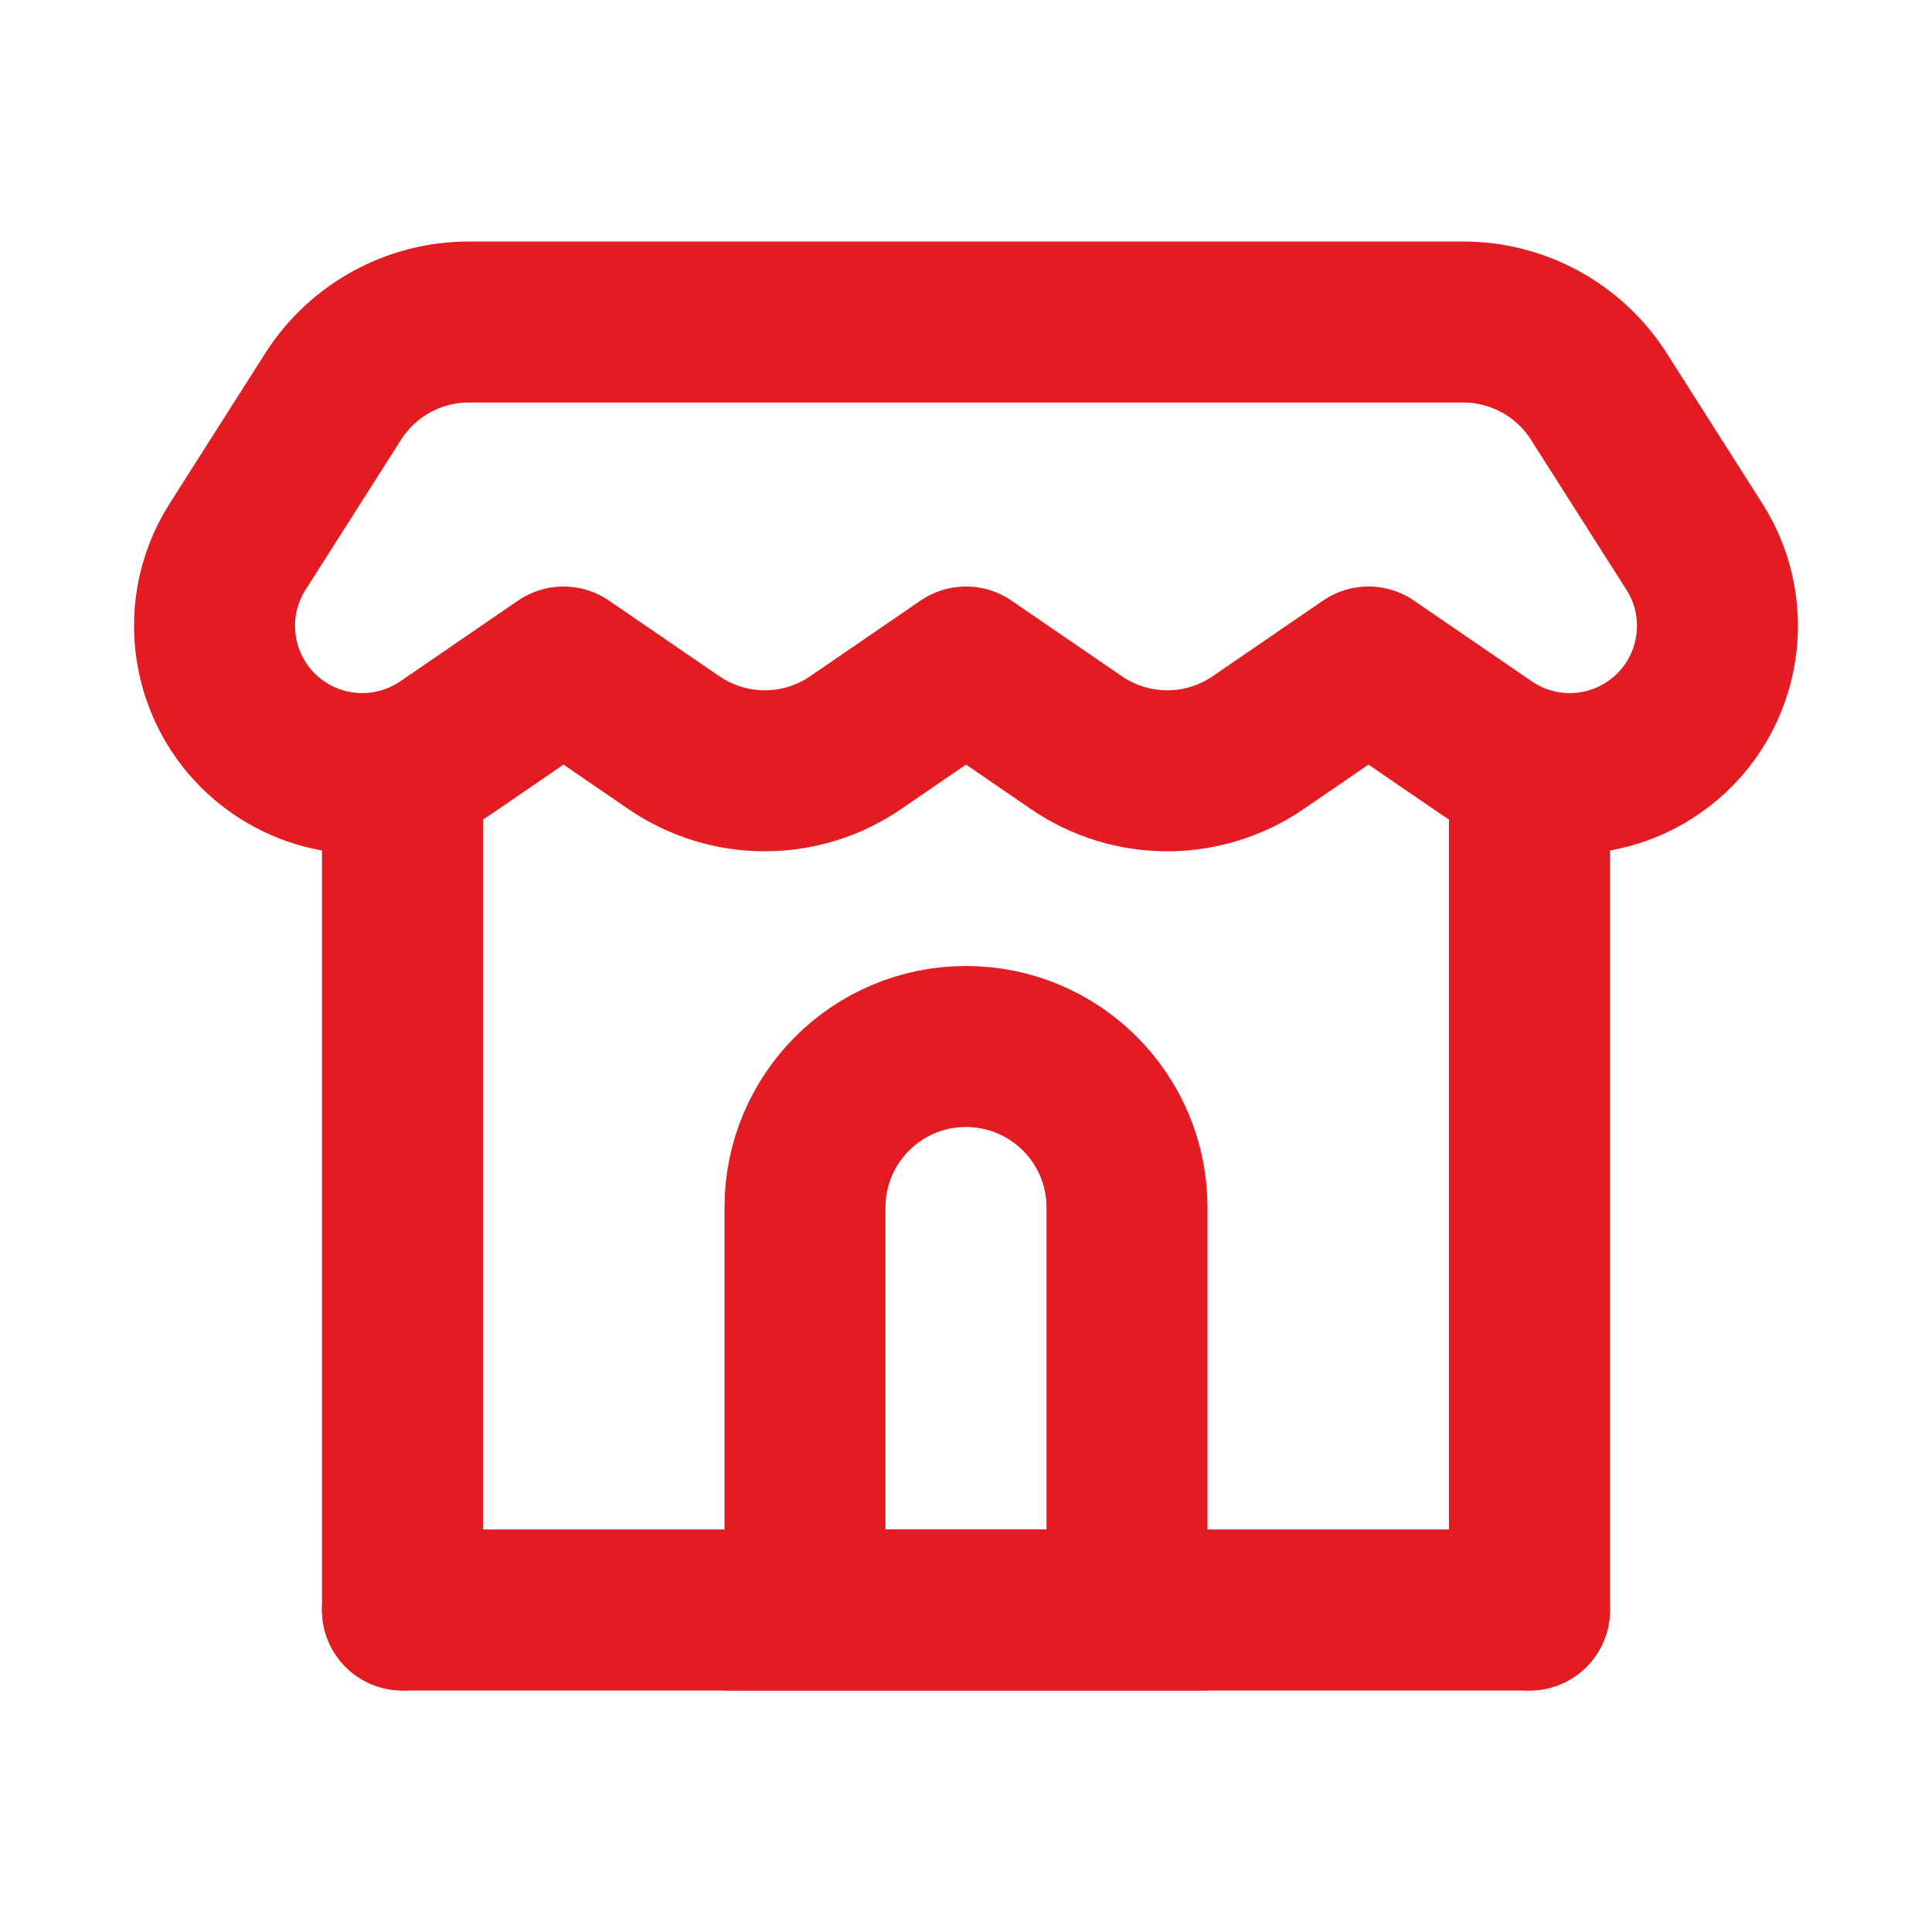
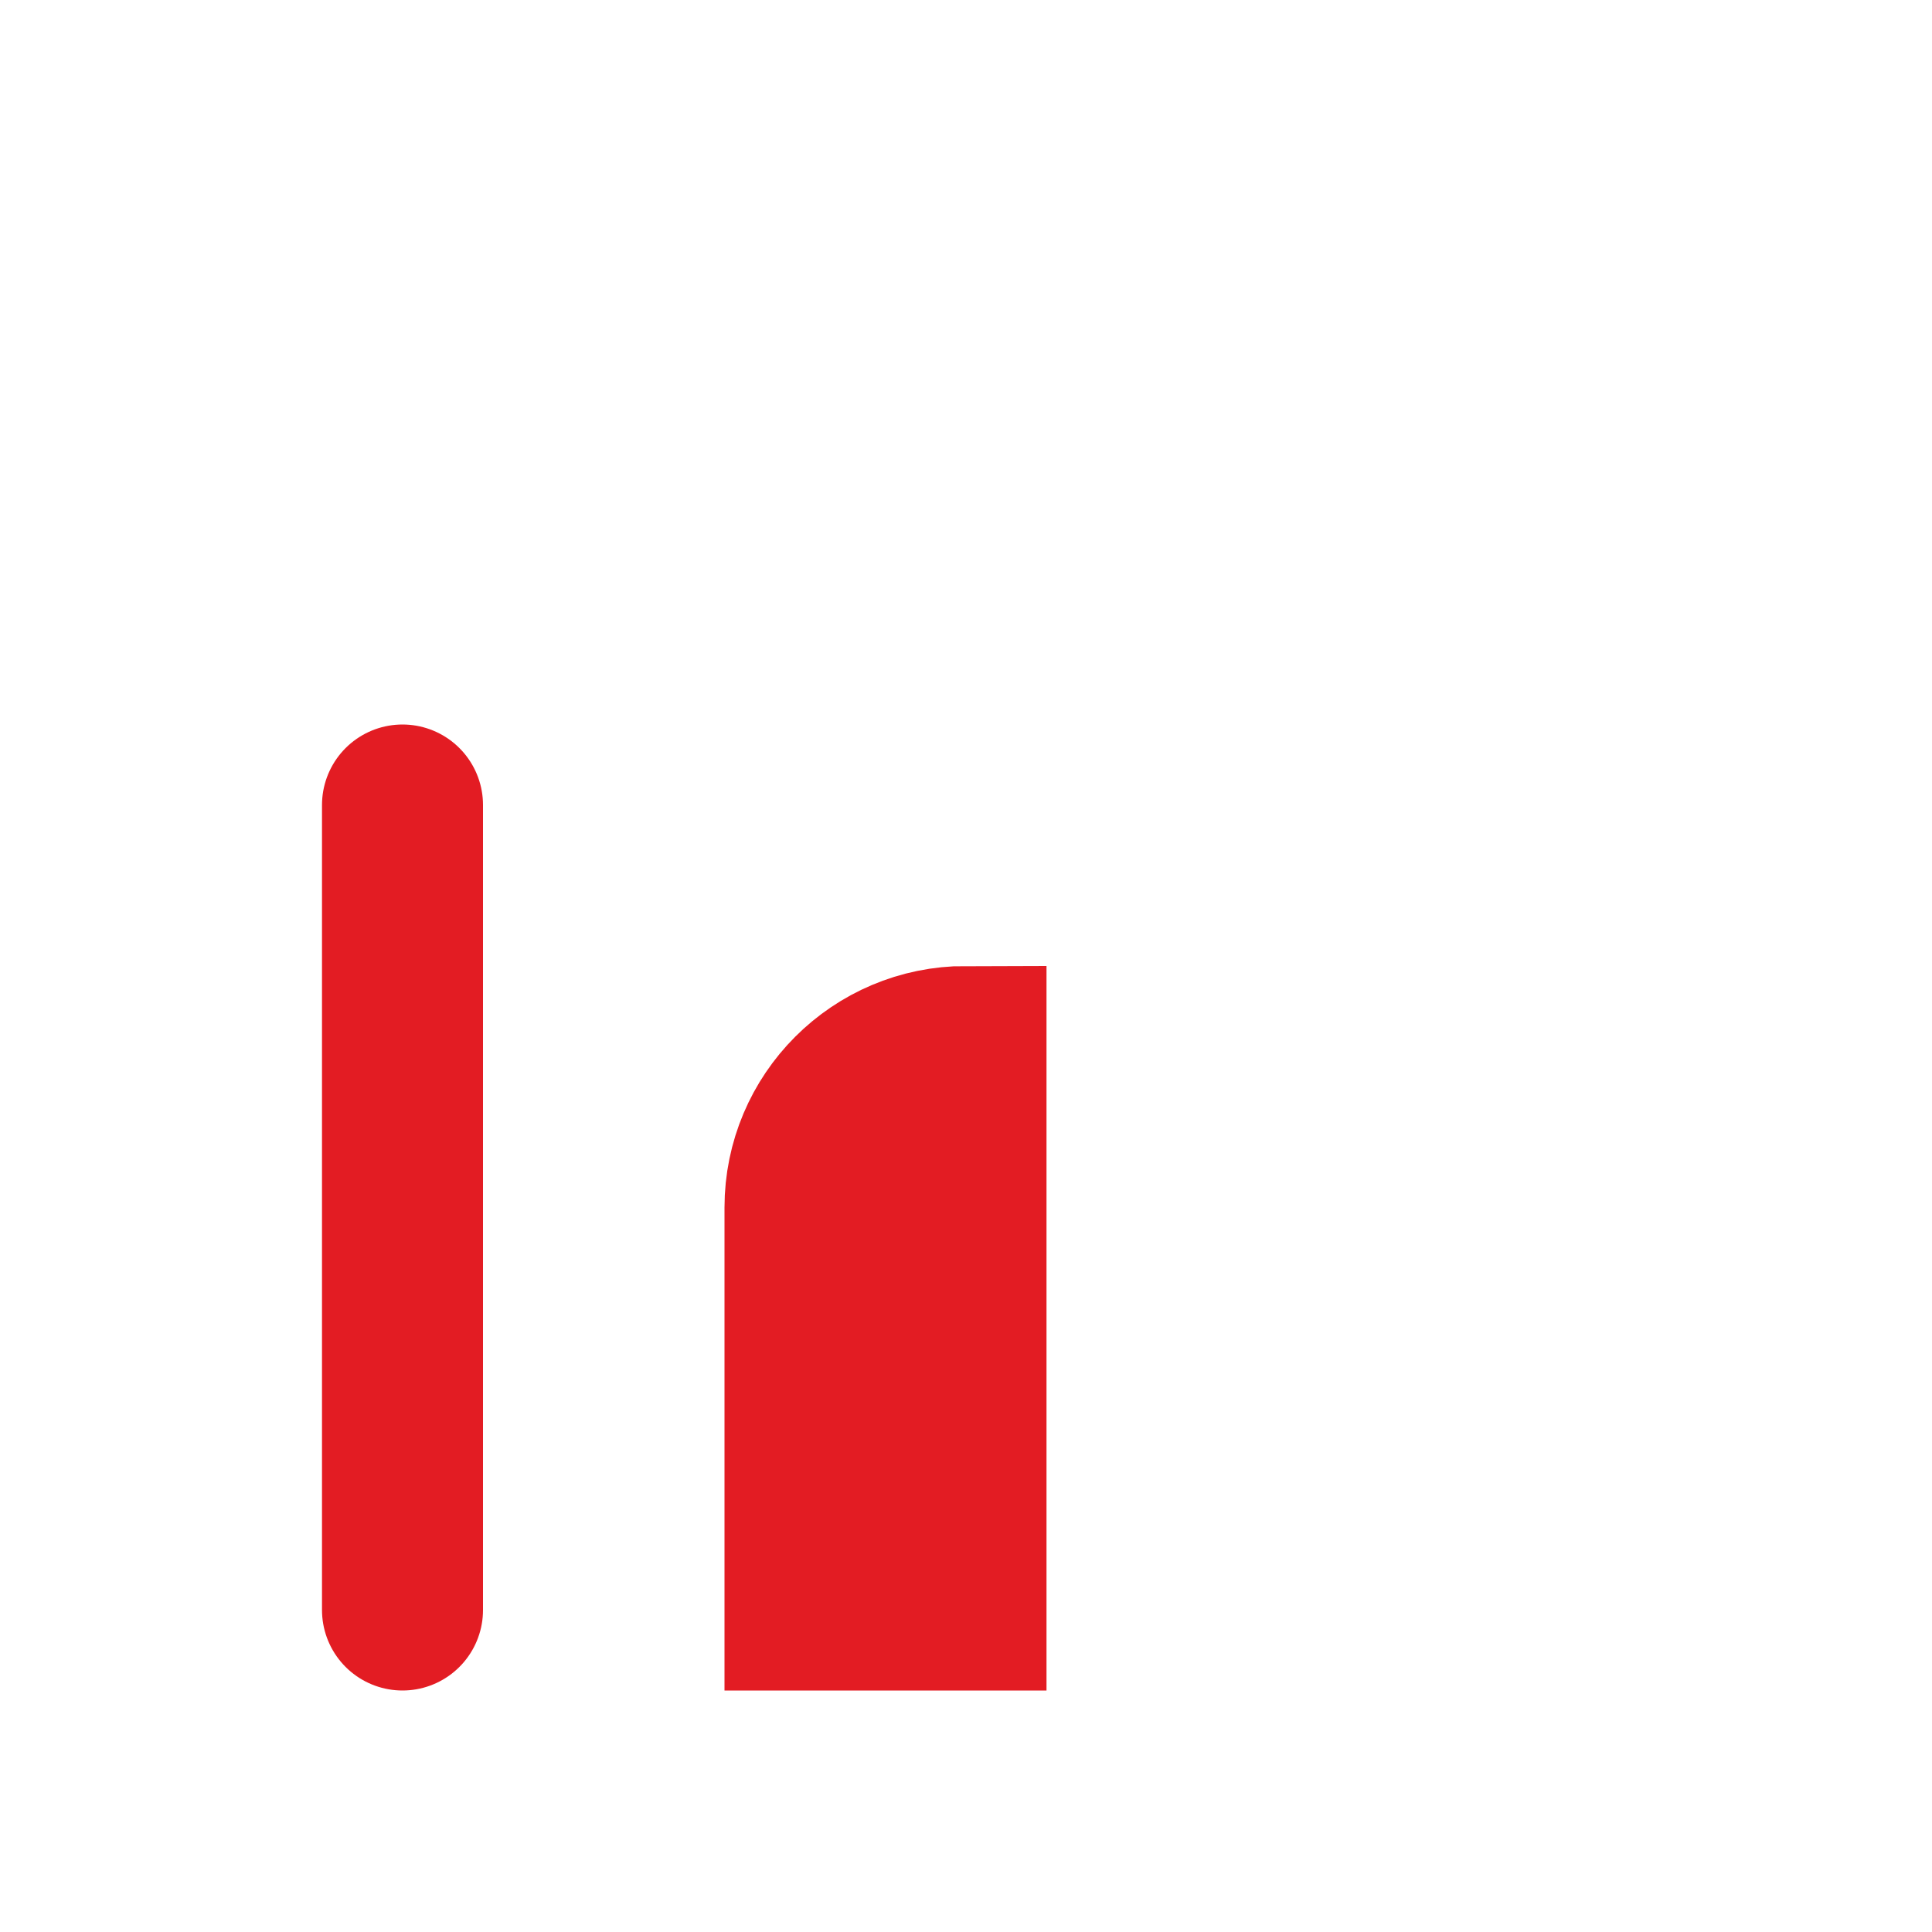
<svg xmlns="http://www.w3.org/2000/svg" width="24" height="24" viewBox="0 0 24 24" fill="none">
  <path d="M5 20V10" stroke="#E31C23" stroke-width="2" stroke-linecap="round" stroke-linejoin="round" />
-   <path d="M19 20V10" stroke="#E31C23" stroke-width="2" stroke-linecap="round" stroke-linejoin="round" />
-   <path d="M5 20L19 20" stroke="#E31C23" stroke-width="2" stroke-linecap="round" stroke-linejoin="round" />
-   <path d="M10 15C10 13.895 10.895 13 12 13V13C13.105 13 14 13.895 14 15V20H10V15Z" stroke="#E31C23" stroke-width="2" />
-   <path d="M2.952 6.79L4.138 4.926C4.505 4.349 5.141 4 5.825 4H18.175C18.859 4 19.495 4.349 19.862 4.926L21.048 6.79C21.579 7.624 21.353 8.729 20.538 9.288C19.912 9.717 19.088 9.717 18.462 9.288L17 8.286L15.631 9.224C14.949 9.692 14.051 9.692 13.369 9.224L12 8.286L10.631 9.224C9.949 9.692 9.051 9.692 8.369 9.224L7 8.286L5.538 9.288C4.912 9.717 4.088 9.717 3.462 9.288C2.647 8.729 2.421 7.624 2.952 6.79Z" stroke="#E31C23" stroke-width="2" stroke-linecap="round" stroke-linejoin="round" />
+   <path d="M10 15C10 13.895 10.895 13 12 13V13V20H10V15Z" stroke="#E31C23" stroke-width="2" />
</svg>